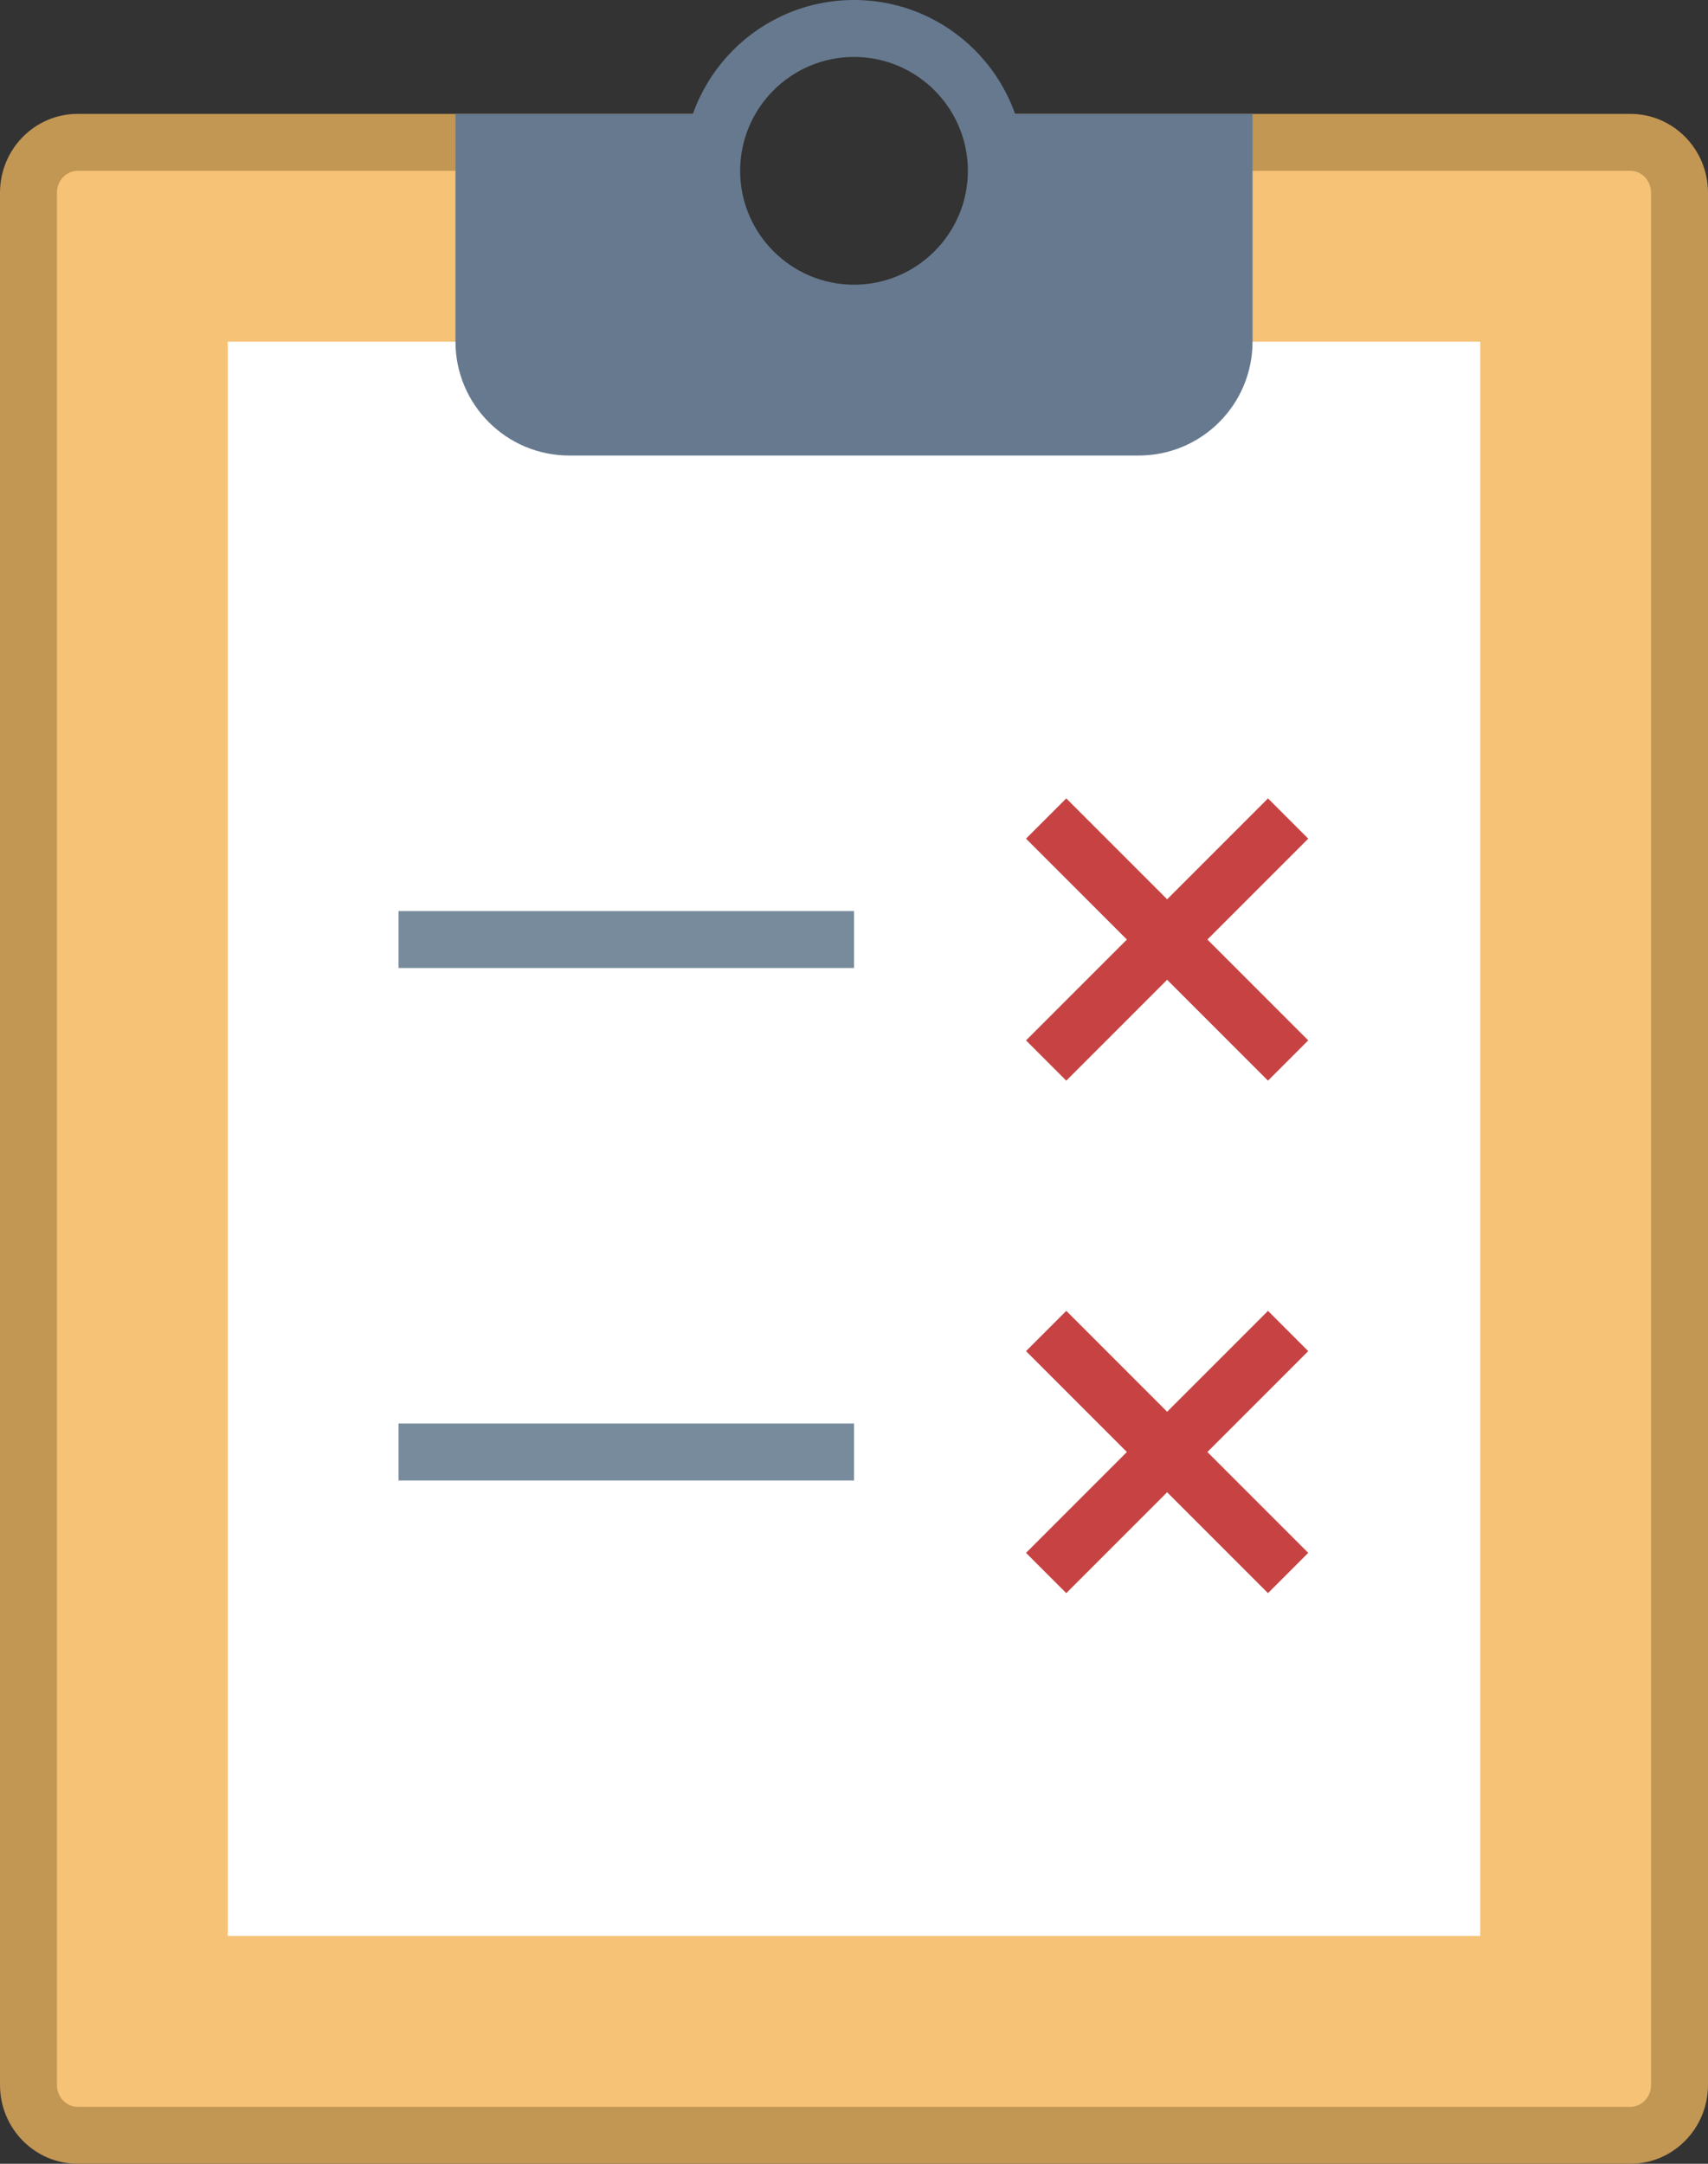
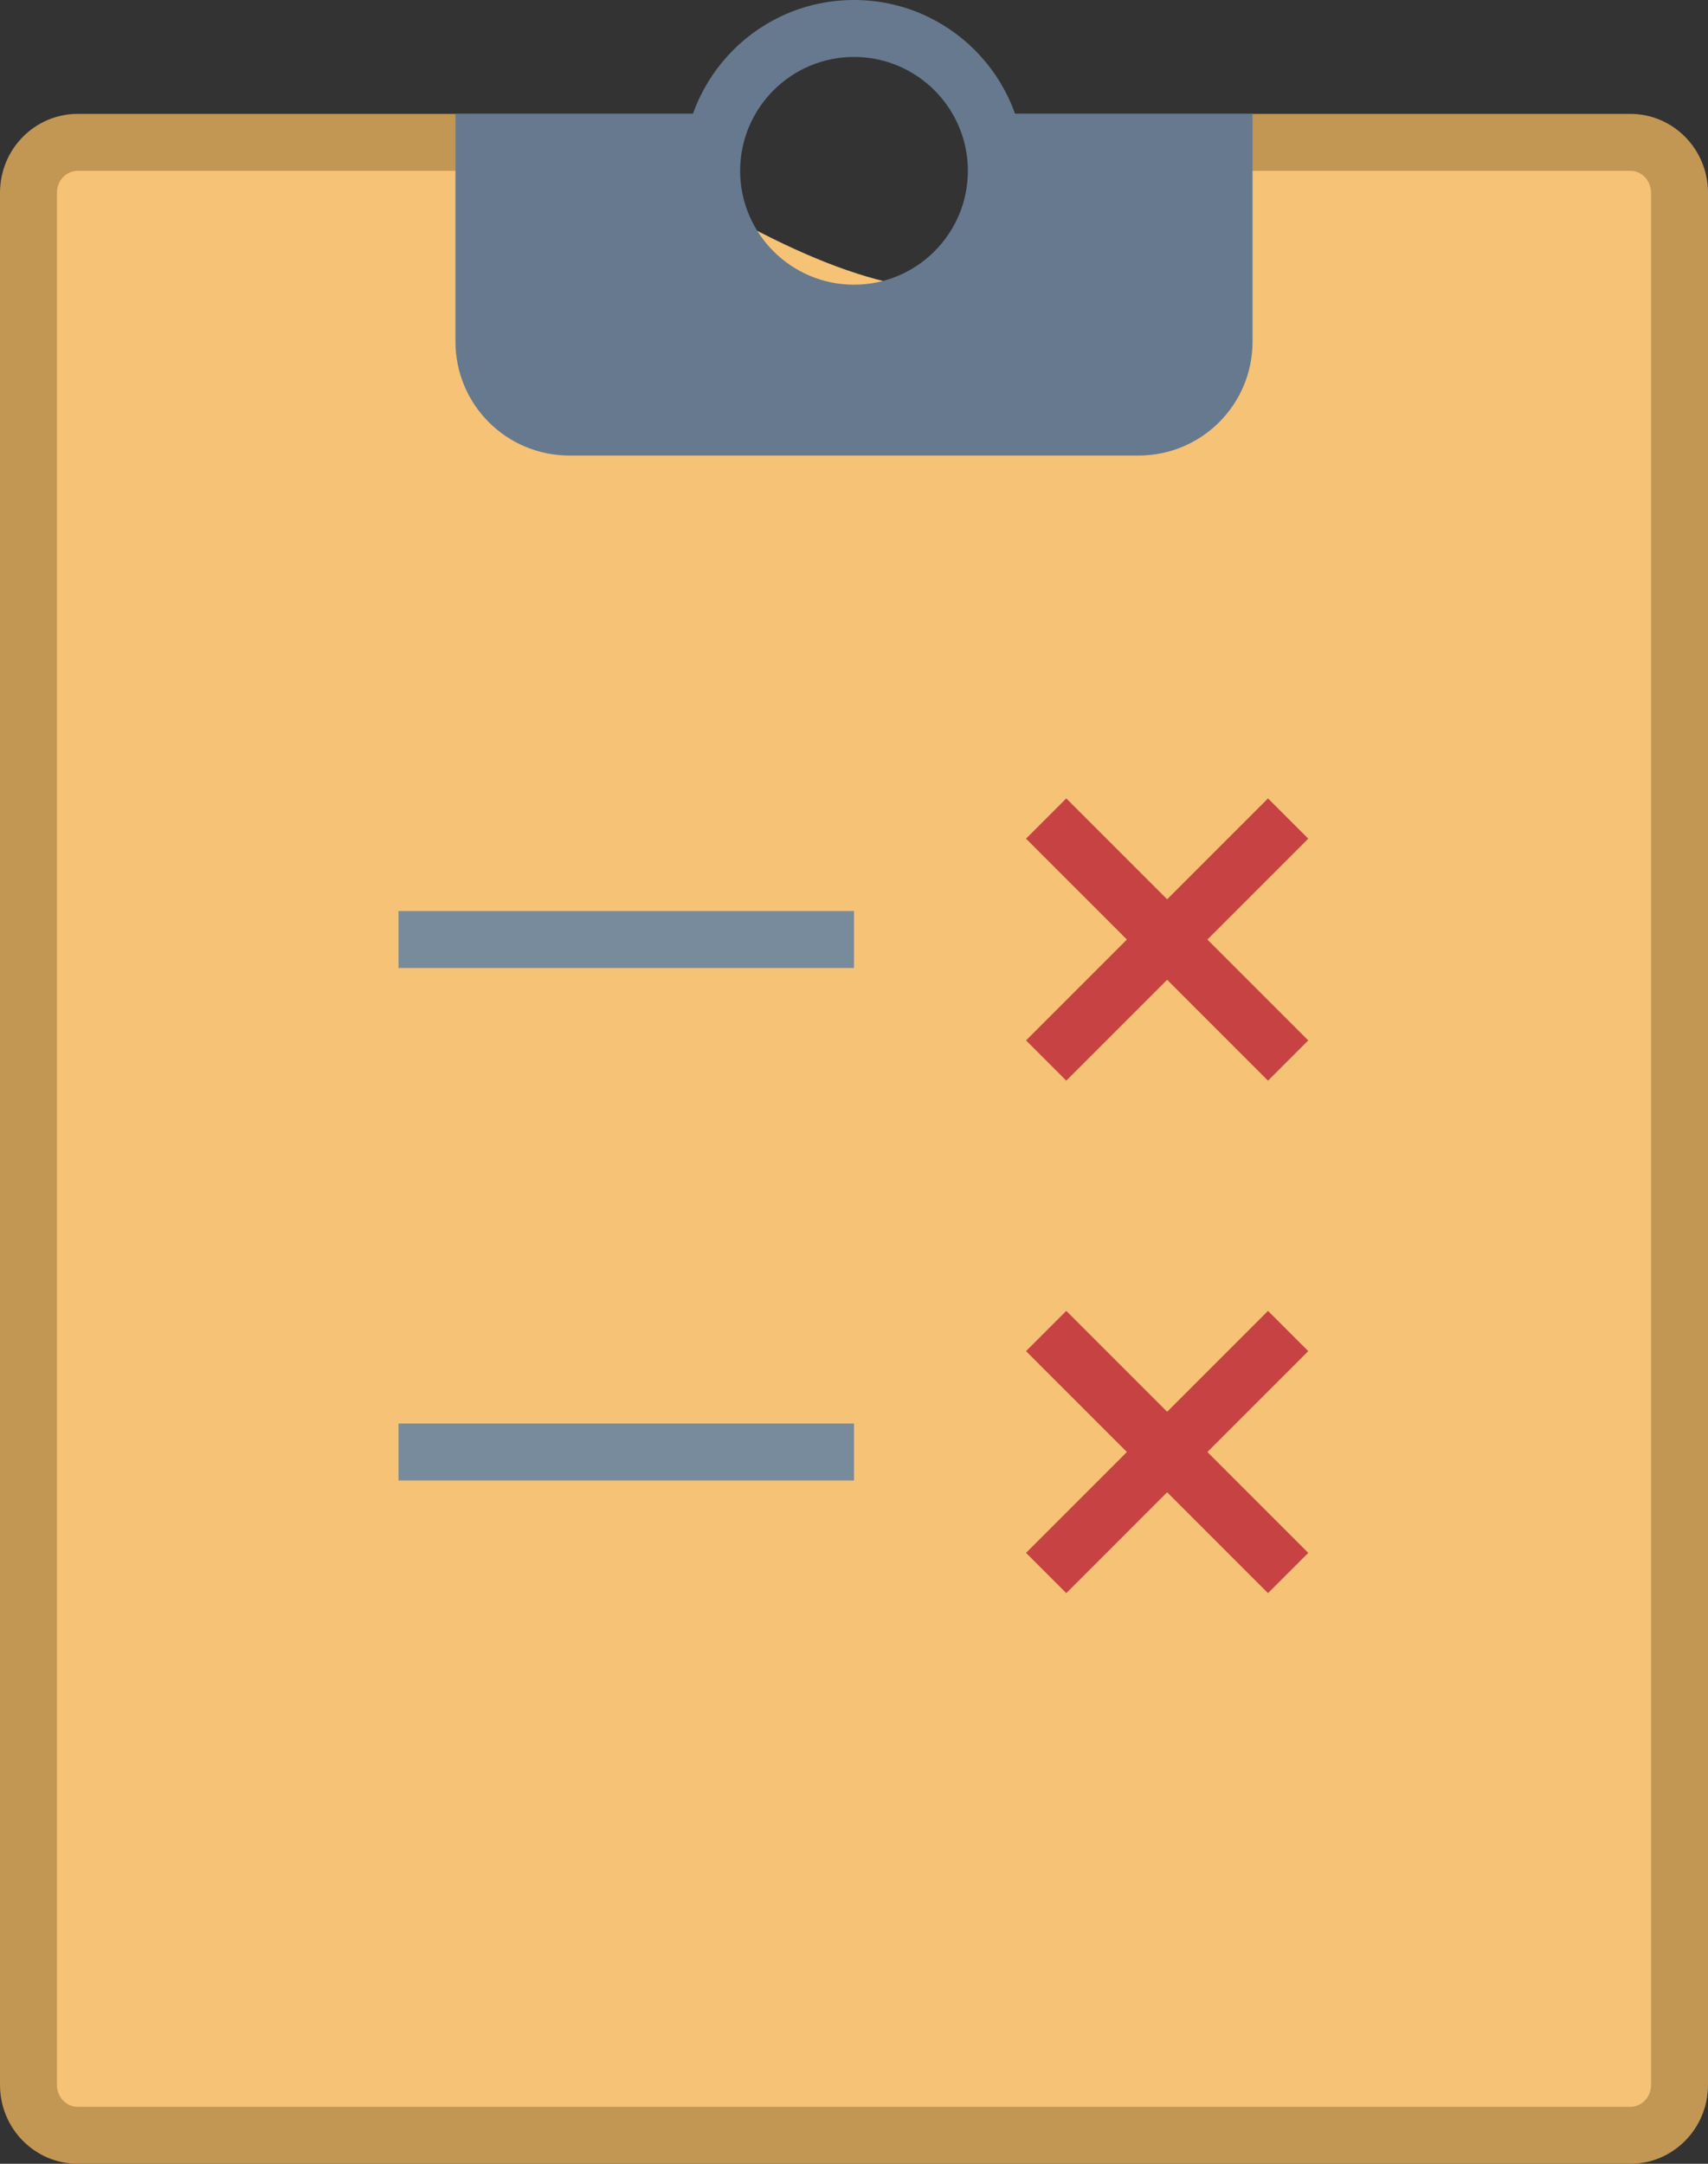
<svg xmlns="http://www.w3.org/2000/svg" width="30px" height="38px" viewBox="0 0 30 38" version="1.1">
  <rect x="0" y="0" width="30" height="38" fill="#333333" stroke="none" />
  <title>icon-test-failed</title>
  <desc>Created with Sketch.</desc>
  <defs />
  <g id="Components" stroke="none" stroke-width="1" fill="none" fill-rule="evenodd">
    <g id="icon-test-failed">
      <g id="Group" transform="translate(0, 2)" fill-rule="nonzero">
-         <path d="M1.363,35.5 C0.887,35.5 0.5,35.104 0.5,34.615 L0.5,1.385 C0.5,0.896 0.888,0.5 1.363,0.5 L11.54,0.5 C11.513,0.668 11.5,0.834 11.5,1 C11.5,2.93 13.07,4.5 15,4.5 C16.93,4.5 18.5,2.93 18.5,1 C18.5,0.834 18.487,0.668 18.46,0.5 L28.637,0.5 C29.113,0.5 29.5,0.896 29.5,1.385 L29.5,34.615 C29.5,35.103 29.112,35.5 28.637,35.5 L1.363,35.5 L1.363,35.5 Z" id="Shape" fill="#F5C276" />
+         <path d="M1.363,35.5 C0.887,35.5 0.5,35.104 0.5,34.615 L0.5,1.385 C0.5,0.896 0.888,0.5 1.363,0.5 L11.54,0.5 C11.513,0.668 11.5,0.834 11.5,1 C16.93,4.5 18.5,2.93 18.5,1 C18.5,0.834 18.487,0.668 18.46,0.5 L28.637,0.5 C29.113,0.5 29.5,0.896 29.5,1.385 L29.5,34.615 C29.5,35.103 29.112,35.5 28.637,35.5 L1.363,35.5 L1.363,35.5 Z" id="Shape" fill="#F5C276" />
        <path d="M28.636,1 C28.837,1 29,1.173 29,1.385 L29,34.616 C29,34.827 28.837,35 28.636,35 L1.364,35 C1.163,35 1,34.827 1,34.615 L1,1.385 C1,1.173 1.163,1 1.364,1 L11,1 C11,3.206 12.794,5 15,5 C17.206,5 19,3.206 19,1 L28.636,1 L28.636,1 Z M28.636,0 L17.816,0 C17.928,0.314 18,0.647 18,1 C18,2.657 16.657,4 15,4 C13.343,4 12,2.657 12,1 C12,0.647 12.072,0.314 12.184,0 L1.364,0 C0.611,0 0,0.62 0,1.385 L0,34.616 C0,35.38 0.611,36 1.364,36 L28.637,36 C29.389,36 30,35.38 30,34.615 L30,1.385 C30,0.62 29.389,0 28.636,0 L28.636,0 Z" id="Shape" fill="#C29653" />
      </g>
-       <rect id="Rectangle-path" fill="#FFFFFF" fill-rule="nonzero" x="4" y="6" width="22" height="28" />
      <path d="M17.289,2 C17.514,2.515 17.578,3.116 17.388,3.747 C17.141,4.566 16.451,5.226 15.619,5.426 C13.97,5.821 12.5,4.582 12.5,3 C12.5,2.644 12.577,2.307 12.711,2 L8,2 L8,6 C8,7.105 8.895,8 10,8 L20,8 C21.105,8 22,7.105 22,6 L22,2 L17.289,2 Z" id="Shape" fill="#66798F" fill-rule="nonzero" />
      <path d="M15,1 C16.103,1 17,1.897 17,3 C17,4.103 16.103,5 15,5 C13.897,5 13,4.103 13,3 C13,1.897 13.897,1 15,1 L15,1 Z M15,0 C13.343,0 12,1.343 12,3 C12,4.657 13.343,6 15,6 C16.657,6 18,4.657 18,3 C18,1.343 16.657,0 15,0 L15,0 Z" id="Shape" fill="#66798F" fill-rule="nonzero" />
      <rect id="Rectangle-path" fill="#788B9C" fill-rule="nonzero" x="7" y="25" width="8" height="1" />
      <rect id="Rectangle-path" fill="#788B9C" fill-rule="nonzero" x="7" y="16" width="8" height="1" />
      <path d="M18.375,14.375 L22.625,18.625" id="Shape" stroke="#C74343" />
      <path d="M22.625,14.375 L18.375,18.625" id="Shape" stroke="#C74343" />
      <path d="M18.375,23.375 L22.625,27.625" id="Shape" stroke="#C74343" />
      <path d="M22.625,23.375 L18.375,27.625" id="Shape" stroke="#C74343" />
    </g>
  </g>
</svg>